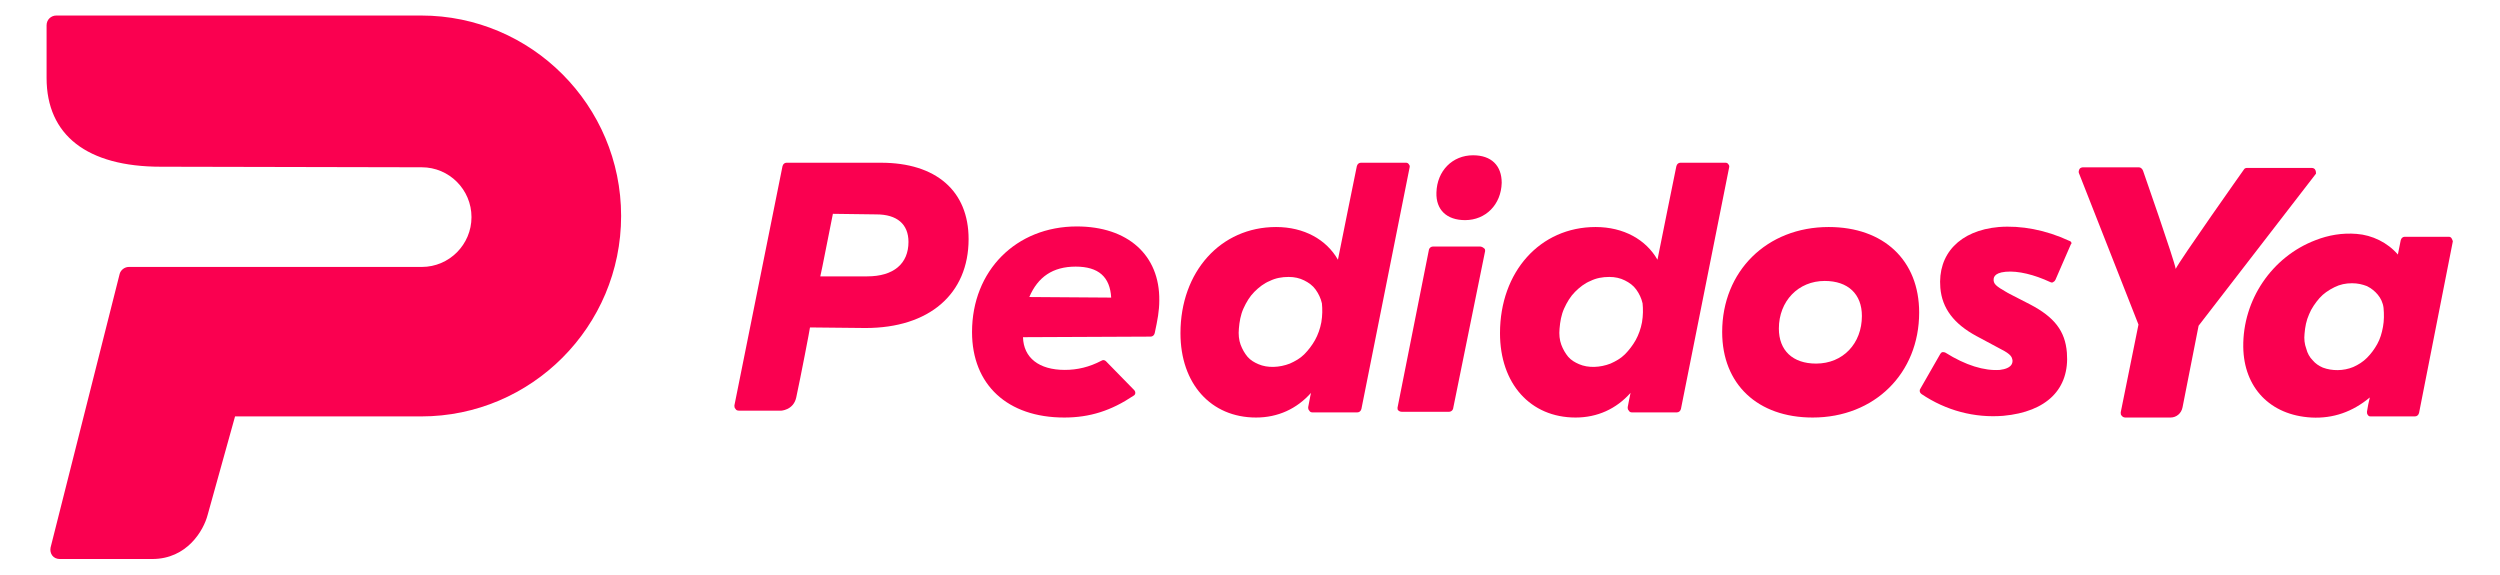
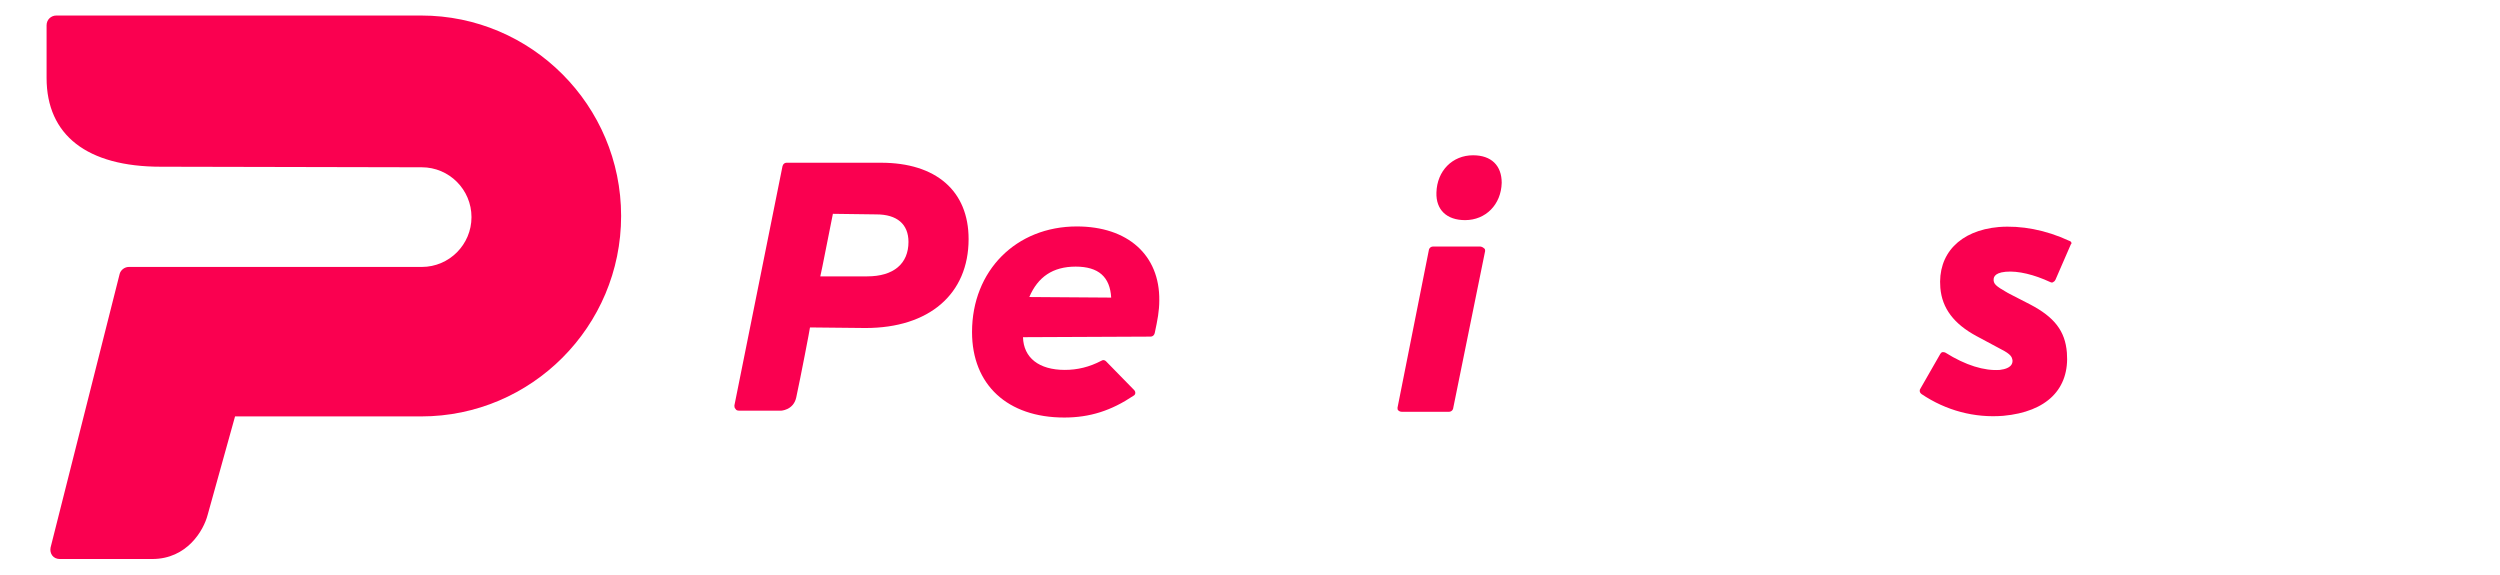
<svg xmlns="http://www.w3.org/2000/svg" xmlns:ns1="http://sodipodi.sourceforge.net/DTD/sodipodi-0.dtd" width="161px" height="37px" viewBox="0 0 161 37" id="svg30" ns1:docname="monolith-pedidosya_red.e74f7698.svg">
  <defs id="defs34" />
  <title id="title2">peya-red</title>
  <desc id="desc4">Created with Sketch.</desc>
  <g id="peya-red" stroke="none" stroke-width="1" fill="none" fill-rule="evenodd">
    <g id="Sin-título-1-copia" transform="translate(3, 1)" fill="#fa0050" fill-rule="nonzero">
      <g id="Group-2">
        <g id="Group" transform="translate(44, 9)">
          <path d="M47.866,0 C46.539,0 45.543,0.998 45.506,2.402 C45.469,3.511 46.17,4.176 47.35,4.176 C48.678,4.176 49.673,3.178 49.71,1.774 C49.71,0.665 49.047,0 47.866,0 Z" id="Path" />
-           <path d="M43.736,0.591 C43.699,0.517 43.626,0.48 43.552,0.48 L40.639,0.48 C40.528,0.48 40.417,0.554 40.38,0.702 C40.38,0.702 39.237,6.32 39.163,6.726 C38.426,5.433 36.988,4.62 35.181,4.62 C31.604,4.62 29.022,7.502 29.022,11.457 C29.022,14.709 30.977,16.889 33.89,16.889 C35.291,16.889 36.508,16.335 37.43,15.3 C37.356,15.596 37.32,15.891 37.246,16.224 C37.246,16.298 37.246,16.372 37.32,16.446 C37.356,16.52 37.43,16.557 37.504,16.557 L40.417,16.557 C40.528,16.557 40.639,16.483 40.675,16.335 L43.773,0.813 C43.81,0.702 43.773,0.628 43.736,0.591 Z M38.094,10.754 C38.02,11.161 37.873,11.567 37.688,11.9 C37.504,12.233 37.246,12.565 36.988,12.824 C36.73,13.083 36.398,13.267 36.066,13.415 C35.402,13.674 34.628,13.711 34.038,13.452 C33.779,13.341 33.521,13.193 33.337,12.972 C33.152,12.75 33.005,12.491 32.894,12.196 C32.784,11.9 32.747,11.53 32.784,11.161 C32.821,10.717 32.894,10.274 33.079,9.867 C33.263,9.461 33.484,9.091 33.779,8.796 C34.074,8.5 34.406,8.241 34.775,8.093 C35.144,7.909 35.55,7.835 35.992,7.835 C36.361,7.835 36.693,7.909 36.988,8.057 C37.283,8.204 37.541,8.389 37.725,8.648 C37.91,8.907 38.057,9.202 38.131,9.535 C38.168,9.904 38.168,10.311 38.094,10.754 Z" id="Shape" />
          <path d="M48.309,5.876 L45.285,5.876 C45.174,5.876 45.064,5.95 45.027,6.061 L42.999,16.261 C42.999,16.335 42.999,16.409 43.072,16.446 C43.109,16.483 43.183,16.52 43.294,16.52 L46.318,16.52 C46.428,16.52 46.539,16.446 46.576,16.335 L48.641,6.172 C48.641,6.098 48.641,6.024 48.567,5.987 C48.493,5.913 48.383,5.876 48.309,5.876 Z" id="path8" />
          <path d="M4.278,15.596 C4.573,14.228 5.163,11.161 5.163,11.087 C5.31,11.087 8.74,11.124 8.74,11.124 C12.833,11.124 15.378,8.943 15.378,5.396 C15.378,2.291 13.276,0.48 9.736,0.48 L3.651,0.48 C3.54,0.48 3.43,0.554 3.393,0.702 L0.295,16.113 C0.295,16.187 0.295,16.261 0.369,16.335 C0.406,16.409 0.479,16.446 0.59,16.446 L1.807,16.446 L3.319,16.446 C3.245,16.446 4.093,16.446 4.278,15.596 Z M8.85,7.798 C8.85,7.798 5.937,7.798 5.827,7.798 C5.863,7.724 6.601,3.917 6.638,3.77 C6.785,3.77 9.441,3.807 9.441,3.807 C10.768,3.807 11.506,4.435 11.506,5.58 C11.506,6.985 10.547,7.798 8.85,7.798 Z" id="path10" />
-           <path d="M70.767,4.62 C66.784,4.62 63.908,7.465 63.908,11.383 C63.908,14.746 66.194,16.889 69.735,16.889 C73.717,16.889 76.594,14.043 76.594,10.126 C76.594,6.763 74.307,4.62 70.767,4.62 Z M69.956,13.415 C68.444,13.415 67.559,12.565 67.559,11.161 C67.559,9.387 68.813,8.093 70.509,8.093 C72.021,8.093 72.906,8.943 72.906,10.348 C72.906,12.122 71.689,13.415 69.956,13.415 Z" id="path12" />
-           <path d="M64.314,0.591 C64.277,0.517 64.203,0.48 64.129,0.48 L61.216,0.48 C61.105,0.48 60.995,0.554 60.958,0.702 C60.958,0.702 59.815,6.32 59.741,6.726 C59.003,5.433 57.565,4.62 55.758,4.62 C52.181,4.62 49.6,7.502 49.6,11.457 C49.6,14.709 51.554,16.889 54.467,16.889 C55.869,16.889 57.086,16.335 58.008,15.3 C57.934,15.596 57.897,15.891 57.823,16.224 C57.823,16.298 57.823,16.372 57.897,16.446 C57.934,16.52 58.008,16.557 58.081,16.557 L60.995,16.557 C61.105,16.557 61.216,16.483 61.253,16.335 L64.35,0.813 C64.387,0.702 64.35,0.628 64.314,0.591 Z M58.745,10.754 C58.671,11.161 58.524,11.567 58.34,11.9 C58.155,12.233 57.897,12.565 57.639,12.824 C57.381,13.083 57.049,13.267 56.717,13.415 C56.053,13.674 55.279,13.711 54.689,13.452 C54.431,13.341 54.172,13.193 53.988,12.972 C53.804,12.75 53.656,12.491 53.546,12.196 C53.435,11.9 53.398,11.53 53.435,11.161 C53.472,10.717 53.546,10.274 53.73,9.867 C53.914,9.461 54.136,9.091 54.431,8.796 C54.726,8.5 55.057,8.241 55.426,8.093 C55.795,7.909 56.201,7.835 56.643,7.835 C57.012,7.835 57.344,7.909 57.639,8.057 C57.934,8.204 58.192,8.389 58.376,8.648 C58.561,8.907 58.708,9.202 58.782,9.535 C58.819,9.904 58.819,10.311 58.745,10.754 Z" id="path14" />
          <path d="M86.255,5.507 C84.744,4.804 83.158,4.509 81.72,4.62 C79.212,4.841 77.774,6.357 77.958,8.537 C78.069,9.867 78.843,10.865 80.281,11.641 L81.867,12.491 C82.531,12.824 82.568,13.009 82.605,13.193 C82.642,13.674 82.088,13.785 81.793,13.822 C80.798,13.896 79.581,13.526 78.29,12.713 C78.216,12.676 78.143,12.676 78.106,12.676 C78.032,12.676 77.995,12.75 77.958,12.787 L76.667,15.041 C76.594,15.152 76.631,15.3 76.741,15.374 C78.327,16.446 80.171,16.926 82.015,16.778 C84.817,16.52 86.292,15.041 86.108,12.713 C85.997,11.309 85.297,10.422 83.748,9.609 L82.31,8.87 C81.461,8.389 81.425,8.278 81.388,8.057 C81.388,7.946 81.351,7.576 82.162,7.502 C82.973,7.428 84.006,7.687 85.039,8.167 C85.112,8.204 85.186,8.204 85.223,8.167 C85.297,8.13 85.334,8.093 85.37,8.02 L86.366,5.728 C86.44,5.691 86.403,5.543 86.255,5.507 Z" id="path16" />
-           <path d="M102.113,0.961 C102.076,0.85 101.965,0.813 101.854,0.813 L97.724,0.813 C97.614,0.813 97.54,0.85 97.503,0.924 C97.503,0.924 93.373,6.763 93.115,7.317 C93.041,6.8 91.013,0.998 91.013,0.998 C90.976,0.887 90.865,0.776 90.754,0.776 L87.141,0.776 C87.067,0.776 86.956,0.813 86.919,0.887 C86.882,0.961 86.846,1.072 86.882,1.146 L90.718,10.902 L89.574,16.557 C89.574,16.63 89.574,16.741 89.648,16.778 C89.685,16.852 89.796,16.889 89.869,16.889 L92.783,16.889 C93.151,16.889 93.483,16.63 93.557,16.224 L94.59,10.976 L102.15,1.183 C102.15,1.146 102.15,1.035 102.113,0.961 Z" id="path18" />
-           <path d="M110.889,5.359 C110.852,5.285 110.779,5.248 110.705,5.248 L107.865,5.248 C107.755,5.248 107.644,5.322 107.607,5.47 C107.607,5.47 107.497,6.024 107.423,6.393 L107.423,6.393 C106.759,5.617 105.763,5.137 104.768,5.063 C103.846,4.989 102.961,5.137 102.113,5.47 C99.31,6.541 97.429,9.313 97.466,12.343 C97.503,14.967 99.199,16.741 101.854,16.889 C103.256,16.963 104.51,16.52 105.616,15.596 C105.542,15.891 105.468,16.261 105.432,16.52 C105.432,16.593 105.432,16.667 105.505,16.741 C105.542,16.815 105.616,16.815 105.69,16.815 L108.529,16.815 C108.64,16.815 108.75,16.741 108.787,16.593 L110.963,5.543 C110.963,5.507 110.926,5.433 110.889,5.359 Z M106.464,11.05 C106.39,11.457 106.28,11.826 106.095,12.159 C105.911,12.491 105.69,12.787 105.432,13.046 C105.173,13.304 104.878,13.489 104.547,13.637 C103.92,13.896 103.182,13.896 102.592,13.674 C102.334,13.563 102.113,13.415 101.928,13.193 C101.744,13.009 101.596,12.75 101.523,12.454 C101.412,12.159 101.375,11.826 101.412,11.493 C101.449,11.05 101.523,10.643 101.707,10.237 C101.854,9.867 102.113,9.498 102.371,9.202 C102.629,8.907 102.961,8.685 103.33,8.5 C103.698,8.315 104.067,8.241 104.473,8.241 C104.842,8.241 105.137,8.315 105.432,8.426 C105.727,8.574 105.948,8.759 106.132,8.98 C106.317,9.202 106.464,9.498 106.501,9.83 C106.538,10.237 106.538,10.643 106.464,11.05 Z" id="path20" />
          <path d="M22.348,4.583 C18.439,4.583 15.599,7.428 15.599,11.383 C15.599,14.783 17.885,16.889 21.536,16.889 C23.196,16.889 24.56,16.446 25.998,15.485 C26.146,15.411 26.146,15.226 26.035,15.115 L24.228,13.267 C24.154,13.193 24.044,13.157 23.933,13.23 C23.159,13.637 22.384,13.822 21.573,13.822 C19.914,13.822 18.918,13.046 18.881,11.715 L27.105,11.678 C27.215,11.678 27.326,11.604 27.363,11.457 C27.547,10.607 27.658,10.015 27.658,9.35 C27.695,6.43 25.63,4.583 22.348,4.583 Z M19.287,9.128 C19.84,7.835 20.799,7.17 22.274,7.17 C23.749,7.17 24.486,7.835 24.56,9.165 C24.302,9.165 19.545,9.128 19.287,9.128 Z" id="path22" />
        </g>
        <path d="M24.127,0 L23.723,0 L21.884,0 L0.625,0 C0.294,0 0,0.258 0,0.627 L0,4.02 C0,7.708 2.611,9.737 7.356,9.737 L24.164,9.773 C25.929,9.773 27.364,11.212 27.364,12.982 C27.364,14.752 25.929,16.191 24.164,16.191 L24.164,16.191 L5.296,16.191 C5.039,16.191 4.781,16.375 4.708,16.633 L0.257,34.262 C0.221,34.447 0.257,34.631 0.368,34.779 C0.478,34.926 0.662,35 0.846,35 L6.804,35 C9.048,35 10.114,33.156 10.372,32.16 L12.137,25.817 L24.127,25.817 C31.226,25.817 37,20.026 37,12.908 C37,5.79 31.226,0 24.127,0 Z" id="path25" />
      </g>
    </g>
  </g>
</svg>